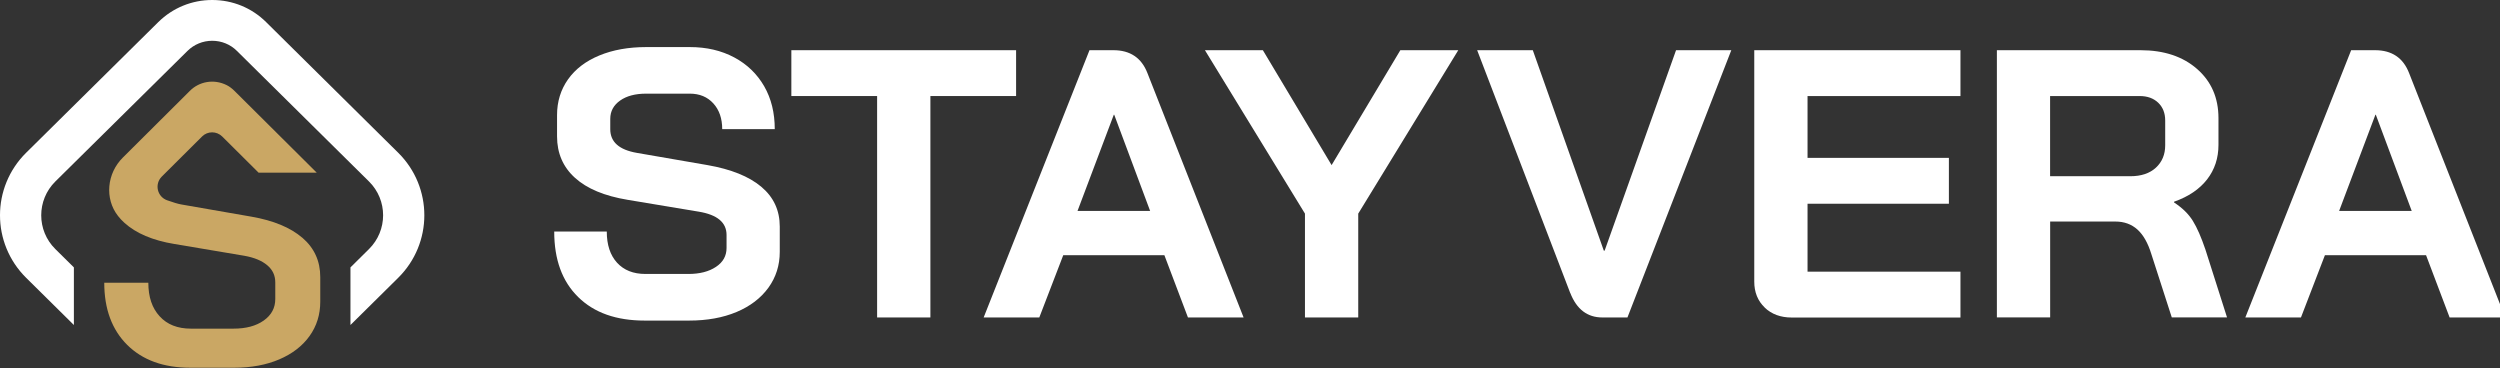
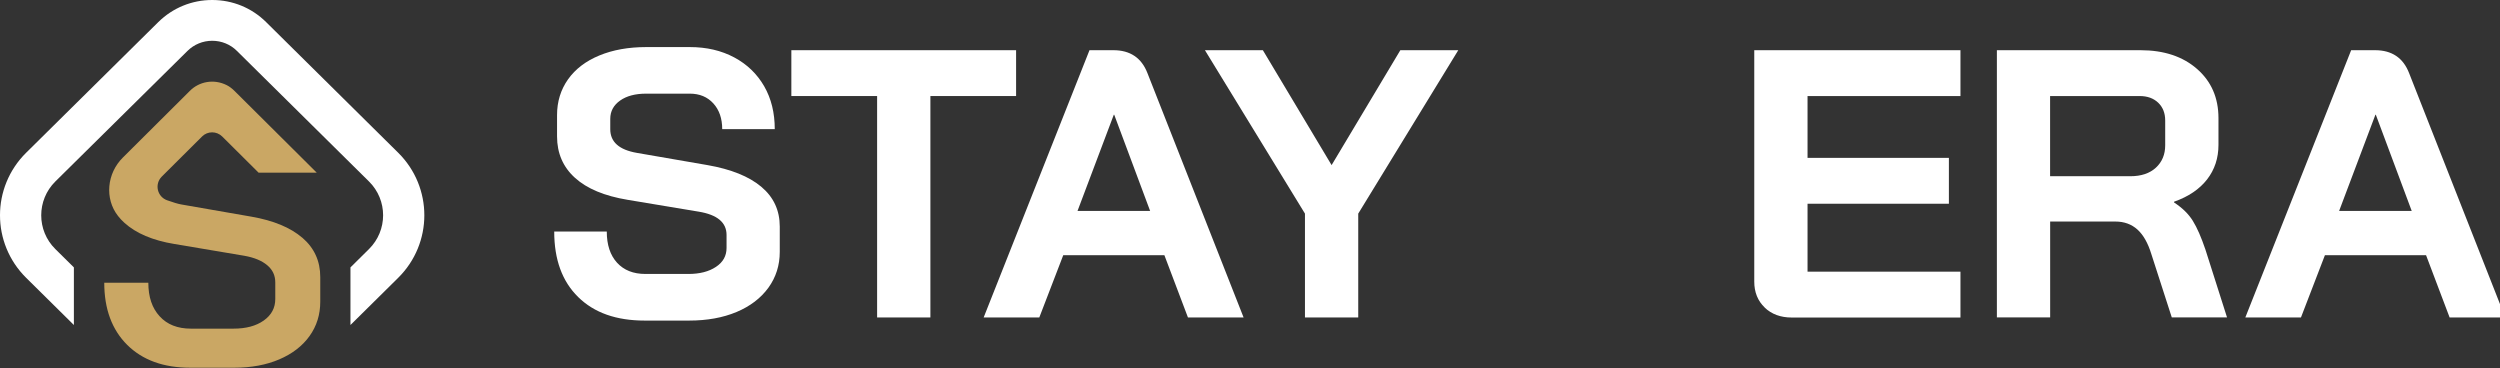
<svg xmlns="http://www.w3.org/2000/svg" width="190" height="28" viewBox="0 0 190 28" fill="none">
  <rect x="0" y="0" width="190" height="28" fill="#333333" stroke="none" />
  <g clip-path="url(#clip0_78718_834)">
    <path d="M43.941 22.575C42.726 21.384 42.121 19.729 42.121 17.599H46.115C46.115 18.607 46.375 19.393 46.895 19.966C47.415 20.534 48.13 20.821 49.054 20.821H52.314C53.173 20.821 53.873 20.643 54.413 20.282C54.953 19.926 55.218 19.447 55.218 18.844V17.856C55.218 16.907 54.513 16.319 53.103 16.086L47.705 15.187C45.945 14.895 44.611 14.342 43.701 13.517C42.791 12.696 42.336 11.643 42.336 10.368V8.743C42.336 7.72 42.616 6.815 43.171 6.029C43.731 5.244 44.52 4.641 45.55 4.216C46.575 3.791 47.765 3.578 49.114 3.578H52.429C53.698 3.578 54.823 3.84 55.803 4.364C56.782 4.888 57.537 5.619 58.077 6.553C58.617 7.492 58.882 8.579 58.882 9.815H54.888C54.888 9.005 54.663 8.352 54.213 7.858C53.763 7.364 53.168 7.117 52.424 7.117H49.109C48.29 7.117 47.625 7.29 47.13 7.641C46.635 7.991 46.38 8.451 46.38 9.034V9.82C46.38 10.789 47.055 11.386 48.404 11.619L53.773 12.548C55.553 12.859 56.913 13.403 57.852 14.189C58.792 14.974 59.262 15.983 59.262 17.223V19.14C59.262 20.169 58.972 21.073 58.397 21.869C57.817 22.664 57.012 23.277 55.978 23.712C54.938 24.147 53.738 24.364 52.369 24.364H48.994C46.84 24.364 45.16 23.771 43.946 22.58L43.941 22.575Z" fill="white" />
    <path d="M66.656 7.299H60.143V3.815H77.223V7.299H70.71V24.127H66.661V7.299H66.656Z" fill="white" />
    <path d="M88.494 19.397H80.806L78.987 24.127H74.758L82.801 3.815H84.62C85.89 3.815 86.755 4.394 87.205 5.555L94.513 24.127H90.284L88.494 19.397ZM81.891 16.032H87.41L84.68 8.718H84.65L81.891 16.032Z" fill="white" />
    <path d="M99.177 16.235L91.574 3.815H95.978L101.202 12.548L106.426 3.815H110.829L103.226 16.235V24.127H99.177V16.235Z" fill="white" />
-     <path d="M119.337 22.269L112.264 3.815H116.493L121.891 19.052H121.951L127.38 3.815H131.579L123.686 24.127H121.776C120.642 24.127 119.827 23.509 119.342 22.269H119.337Z" fill="white" />
    <path d="M134.119 23.371C133.589 22.867 133.324 22.209 133.324 21.399V3.815H148.995V7.299H137.373V11.999H148.116V15.483H137.373V20.648H148.995V24.132H136.169C135.329 24.132 134.644 23.88 134.114 23.376L134.119 23.371Z" fill="white" />
    <path d="M151.758 3.815H162.675C164.455 3.815 165.889 4.29 166.974 5.239C168.059 6.187 168.604 7.433 168.604 8.98V11.011C168.604 12.019 168.314 12.894 167.739 13.635C167.159 14.381 166.324 14.945 165.23 15.33V15.389C165.854 15.795 166.329 16.259 166.654 16.783C166.979 17.307 167.294 18.029 167.609 18.958L169.254 24.122H165.055L163.5 19.303C163.245 18.473 162.895 17.851 162.445 17.445C161.995 17.04 161.435 16.837 160.771 16.837H155.812V24.122H151.763V3.815H151.758ZM161.91 13.393C162.73 13.393 163.38 13.175 163.85 12.741C164.32 12.306 164.555 11.737 164.555 11.045V9.158C164.555 8.599 164.38 8.149 164.025 7.808C163.675 7.472 163.205 7.299 162.615 7.299H155.807V13.393H161.91Z" fill="white" />
    <path d="M184.381 19.397H176.693L174.873 24.127H170.645L178.688 3.815H180.507C181.777 3.815 182.642 4.394 183.091 5.555L190.4 24.127H186.171L184.381 19.397ZM177.773 16.032H183.291L180.562 8.718H180.532L177.773 16.032Z" fill="white" />
    <path d="M22.975 18.068C22.07 17.292 20.781 16.758 19.111 16.467L13.802 15.543C13.542 15.503 13.127 15.37 12.703 15.222C11.943 14.95 11.728 13.991 12.293 13.423C12.293 13.423 14.237 11.485 15.357 10.373C15.777 9.953 16.462 9.953 16.887 10.373L19.651 13.121H24.07L17.821 6.909C17.646 6.736 17.447 6.578 17.227 6.469C16.247 5.98 15.137 6.197 14.432 6.904L9.333 11.979C8.134 13.171 7.929 15.083 8.969 16.413C9.109 16.595 9.268 16.763 9.448 16.927C10.333 17.732 11.603 18.271 13.252 18.543L18.561 19.437C19.321 19.57 19.901 19.813 20.311 20.159C20.721 20.505 20.921 20.934 20.921 21.458V22.728C20.921 23.401 20.631 23.944 20.046 24.359C19.461 24.774 18.696 24.977 17.741 24.977H14.507C13.498 24.977 12.703 24.666 12.133 24.038C11.558 23.415 11.273 22.565 11.273 21.488H7.924C7.924 23.489 8.509 25.061 9.673 26.217C10.838 27.369 12.433 27.947 14.457 27.947H17.811C19.096 27.947 20.231 27.735 21.221 27.314C22.21 26.89 22.98 26.301 23.525 25.54C24.07 24.779 24.34 23.91 24.34 22.931V21.058C24.34 19.847 23.89 18.854 22.985 18.073L22.975 18.068Z" fill="#CAA764" />
    <path d="M30.259 11.604L20.221 1.676C19.127 0.593 17.672 0 16.127 0C14.583 0 13.128 0.598 12.033 1.676L1.991 11.604C-0.664 14.228 -0.664 18.493 1.991 21.117L5.615 24.7V20.322L4.205 18.928C2.776 17.515 2.776 15.212 4.205 13.793L14.248 3.87C14.748 3.376 15.418 3.099 16.127 3.099C16.837 3.099 17.507 3.371 18.007 3.87L28.044 13.793C29.474 15.207 29.474 17.51 28.044 18.928L26.635 20.322V24.7L30.259 21.117C32.913 18.493 32.913 14.228 30.259 11.604Z" fill="white" />
  </g>
  <defs>
    <clipPath id="clip0_78718_834">
      <rect width="190" height="28" fill="white" />
    </clipPath>
  </defs>
</svg>